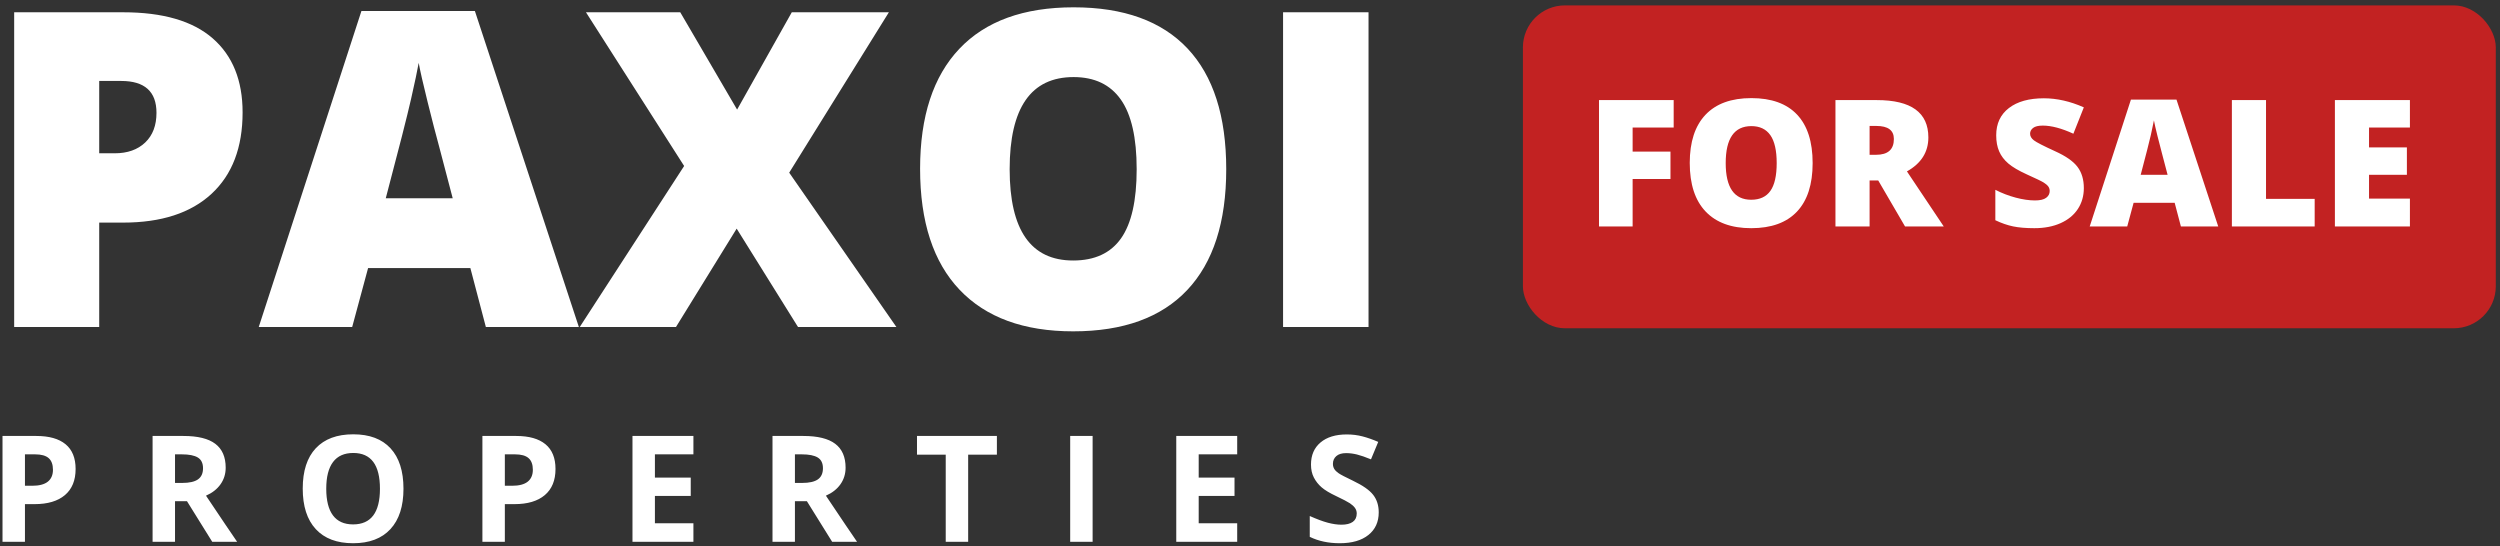
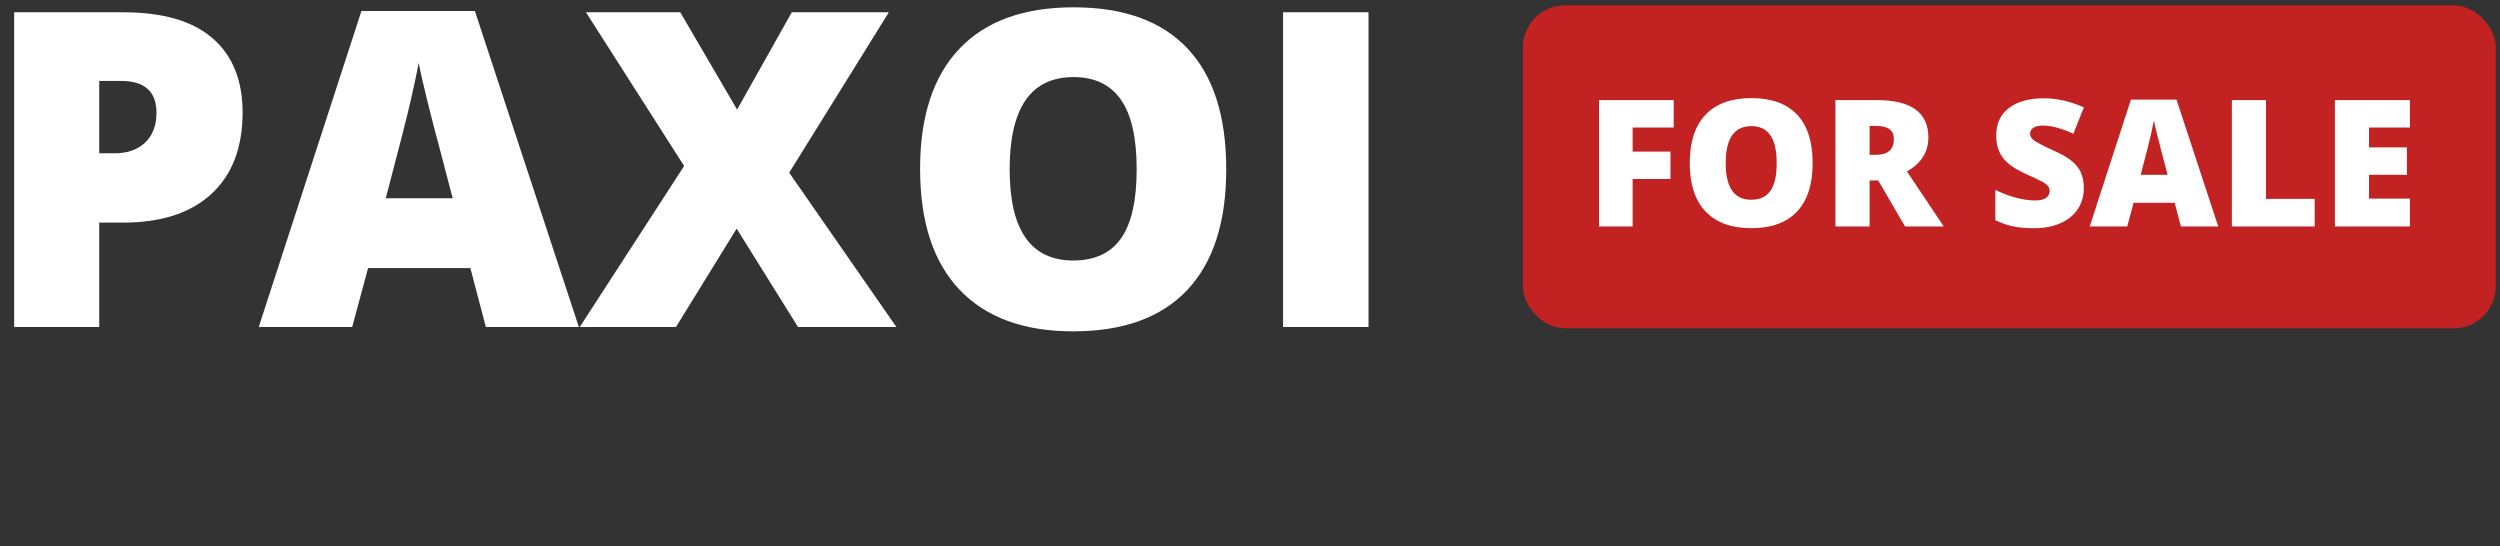
<svg xmlns="http://www.w3.org/2000/svg" width="238px" height="52px" viewBox="0 0 238 52" version="1.1">
  <rect x="0" y="0" width="238" height="52" fill="#333333" stroke="none" />
  <title>LOGO PAKSOI</title>
  <desc>Created with Sketch.</desc>
  <defs />
  <g id="Page-1" stroke="none" stroke-width="1" fill="none" fill-rule="evenodd">
    <g id="1200px" transform="translate(-10, -57)">
      <g id="LOGO-PAKSOI" transform="translate(10, 57)">
-         <path d="M2.375,46.244 L3.077,46.244 C3.734,46.244 4.226,46.114 4.552,45.855 C4.878,45.595 5.041,45.218 5.041,44.722 C5.041,44.221 4.904,43.851 4.631,43.612 C4.358,43.373 3.93,43.254 3.346,43.254 L2.375,43.254 L2.375,46.244 Z M7.198,44.646 C7.198,45.73 6.859,46.559 6.181,47.133 C5.504,47.707 4.54,47.994 3.291,47.994 L2.375,47.994 L2.375,51.577 L0.239,51.577 L0.239,41.504 L3.456,41.504 C4.678,41.504 5.607,41.767 6.243,42.293 C6.879,42.819 7.198,43.603 7.198,44.646 Z M16.662,45.975 L17.351,45.975 C18.026,45.975 18.524,45.863 18.846,45.638 C19.167,45.413 19.328,45.059 19.328,44.577 C19.328,44.099 19.164,43.759 18.836,43.557 C18.507,43.355 17.998,43.254 17.31,43.254 L16.662,43.254 L16.662,45.975 Z M16.662,47.712 L16.662,51.577 L14.526,51.577 L14.526,41.504 L17.461,41.504 C18.83,41.504 19.843,41.753 20.499,42.252 C21.156,42.75 21.485,43.507 21.485,44.522 C21.485,45.114 21.322,45.641 20.995,46.103 C20.669,46.565 20.208,46.926 19.611,47.188 C21.126,49.452 22.114,50.915 22.573,51.577 L20.203,51.577 L17.799,47.712 L16.662,47.712 Z M38.411,46.527 C38.411,48.194 37.997,49.475 37.17,50.371 C36.344,51.267 35.159,51.715 33.615,51.715 C32.072,51.715 30.887,51.267 30.06,50.371 C29.233,49.475 28.82,48.189 28.82,46.513 C28.82,44.836 29.235,43.556 30.064,42.672 C30.893,41.788 32.081,41.346 33.629,41.346 C35.177,41.346 36.361,41.791 37.181,42.682 C38.001,43.573 38.411,44.855 38.411,46.527 Z M31.059,46.527 C31.059,47.652 31.273,48.499 31.7,49.069 C32.127,49.638 32.766,49.923 33.615,49.923 C35.319,49.923 36.171,48.791 36.171,46.527 C36.171,44.258 35.324,43.123 33.629,43.123 C32.779,43.123 32.139,43.409 31.707,43.981 C31.275,44.553 31.059,45.401 31.059,46.527 Z M48.061,46.244 L48.764,46.244 C49.42,46.244 49.912,46.114 50.238,45.855 C50.564,45.595 50.727,45.218 50.727,44.722 C50.727,44.221 50.591,43.851 50.317,43.612 C50.044,43.373 49.616,43.254 49.032,43.254 L48.061,43.254 L48.061,46.244 Z M52.884,44.646 C52.884,45.73 52.545,46.559 51.867,47.133 C51.19,47.707 50.227,47.994 48.977,47.994 L48.061,47.994 L48.061,51.577 L45.925,51.577 L45.925,41.504 L49.143,41.504 C50.364,41.504 51.293,41.767 51.929,42.293 C52.566,42.819 52.884,43.603 52.884,44.646 Z M66.013,51.577 L60.212,51.577 L60.212,41.504 L66.013,41.504 L66.013,43.254 L62.348,43.254 L62.348,45.466 L65.758,45.466 L65.758,47.216 L62.348,47.216 L62.348,49.813 L66.013,49.813 L66.013,51.577 Z M75.677,45.975 L76.366,45.975 C77.042,45.975 77.54,45.863 77.861,45.638 C78.183,45.413 78.344,45.059 78.344,44.577 C78.344,44.099 78.18,43.759 77.851,43.557 C77.523,43.355 77.014,43.254 76.325,43.254 L75.677,43.254 L75.677,45.975 Z M75.677,47.712 L75.677,51.577 L73.542,51.577 L73.542,41.504 L76.477,41.504 C77.845,41.504 78.858,41.753 79.515,42.252 C80.172,42.75 80.5,43.507 80.5,44.522 C80.5,45.114 80.337,45.641 80.011,46.103 C79.685,46.565 79.223,46.926 78.626,47.188 C80.142,49.452 81.13,50.915 81.589,51.577 L79.219,51.577 L76.814,47.712 L75.677,47.712 Z M92.169,51.577 L90.033,51.577 L90.033,43.282 L87.298,43.282 L87.298,41.504 L94.904,41.504 L94.904,43.282 L92.169,43.282 L92.169,51.577 Z M101.882,51.577 L101.882,41.504 L104.017,41.504 L104.017,51.577 L101.882,51.577 Z M117.781,51.577 L111.98,51.577 L111.98,41.504 L117.781,41.504 L117.781,43.254 L114.116,43.254 L114.116,45.466 L117.526,45.466 L117.526,47.216 L114.116,47.216 L114.116,49.813 L117.781,49.813 L117.781,51.577 Z M131.255,48.78 C131.255,49.689 130.928,50.406 130.273,50.929 C129.619,51.453 128.708,51.715 127.542,51.715 C126.467,51.715 125.516,51.512 124.689,51.108 L124.689,49.124 C125.369,49.427 125.944,49.641 126.415,49.765 C126.886,49.889 127.316,49.951 127.707,49.951 C128.175,49.951 128.535,49.861 128.785,49.682 C129.035,49.503 129.161,49.237 129.161,48.883 C129.161,48.685 129.105,48.51 128.995,48.356 C128.885,48.202 128.723,48.054 128.51,47.911 C128.296,47.769 127.861,47.542 127.204,47.229 C126.588,46.94 126.127,46.662 125.819,46.396 C125.511,46.129 125.266,45.819 125.082,45.466 C124.898,45.112 124.806,44.699 124.806,44.225 C124.806,43.334 125.108,42.634 125.712,42.124 C126.316,41.614 127.151,41.359 128.217,41.359 C128.74,41.359 129.24,41.421 129.715,41.545 C130.191,41.669 130.688,41.844 131.207,42.069 L130.518,43.729 C129.98,43.509 129.536,43.355 129.185,43.268 C128.833,43.181 128.488,43.137 128.148,43.137 C127.744,43.137 127.434,43.231 127.218,43.419 C127.002,43.608 126.894,43.853 126.894,44.157 C126.894,44.345 126.938,44.509 127.025,44.649 C127.112,44.789 127.251,44.925 127.442,45.056 C127.632,45.187 128.084,45.422 128.795,45.762 C129.737,46.212 130.382,46.663 130.731,47.116 C131.081,47.568 131.255,48.123 131.255,48.78 Z" id="PROPERTIES" fill="#FFFFFF" />
        <path d="M23.095,10.699 C23.095,14.047 22.108,16.632 20.133,18.456 C18.159,20.28 15.354,21.192 11.72,21.192 L9.445,21.192 L9.445,31.133 L1.349,31.133 L1.349,1.169 L11.72,1.169 C15.505,1.169 18.347,1.995 20.246,3.649 C22.145,5.302 23.095,7.652 23.095,10.699 Z M9.445,14.593 L10.921,14.593 C12.137,14.593 13.103,14.251 13.821,13.568 C14.538,12.885 14.897,11.942 14.897,10.74 C14.897,8.718 13.776,7.707 11.535,7.707 L9.445,7.707 L9.445,14.593 Z M46.254,31.133 L44.778,25.517 L35.043,25.517 L33.527,31.133 L24.632,31.133 L34.408,1.046 L45.209,1.046 L55.108,31.133 L46.254,31.133 Z M43.098,18.877 L41.807,13.958 C41.506,12.865 41.141,11.45 40.71,9.715 C40.28,7.98 39.996,6.737 39.86,5.985 C39.737,6.682 39.494,7.83 39.132,9.428 C38.77,11.027 37.967,14.176 36.724,18.877 L43.098,18.877 Z M85.338,31.133 L75.972,31.133 L70.131,21.766 L64.351,31.133 L55.19,31.133 L65.13,15.802 L55.784,1.169 L64.761,1.169 L70.172,10.433 L75.378,1.169 L84.621,1.169 L75.132,16.438 L85.338,31.133 Z M116.737,16.11 C116.737,21.152 115.5,24.984 113.027,27.607 C110.554,30.231 106.933,31.543 102.165,31.543 C97.465,31.543 93.861,30.224 91.354,27.587 C88.846,24.95 87.593,21.111 87.593,16.069 C87.593,11.082 88.84,7.273 91.333,4.643 C93.827,2.012 97.451,0.697 102.206,0.697 C106.974,0.697 110.588,2.002 113.048,4.612 C115.507,7.222 116.737,11.054 116.737,16.11 Z M96.119,16.11 C96.119,21.903 98.134,24.8 102.165,24.8 C104.214,24.8 105.734,24.096 106.725,22.689 C107.716,21.281 108.211,19.088 108.211,16.11 C108.211,13.117 107.709,10.907 106.704,9.48 C105.7,8.052 104.201,7.338 102.206,7.338 C98.148,7.338 96.119,10.262 96.119,16.11 Z M122.148,31.133 L122.148,1.169 L130.284,1.169 L130.284,31.133 L122.148,31.133 Z" id="logopaxoi" fill="#FFFFFF" />
        <g id="Group-3" transform="translate(144.16, 0)">
          <rect id="Rectangle-4" fill="#C22222" x="0.821" y="0.513" width="92.619" height="30.739" rx="4" />
          <path d="M11.266,21.558 L8.065,21.558 L8.065,9.529 L15.174,9.529 L15.174,12.138 L11.266,12.138 L11.266,14.433 L14.869,14.433 L14.869,17.041 L11.266,17.041 L11.266,21.558 Z M28.403,15.527 C28.403,17.551 27.907,19.09 26.914,20.143 C25.921,21.196 24.468,21.723 22.554,21.723 C20.667,21.723 19.22,21.193 18.214,20.135 C17.207,19.076 16.704,17.535 16.704,15.511 C16.704,13.509 17.204,11.98 18.205,10.924 C19.206,9.868 20.661,9.34 22.57,9.34 C24.484,9.34 25.935,9.864 26.922,10.912 C27.91,11.959 28.403,13.498 28.403,15.527 Z M20.127,15.527 C20.127,17.853 20.936,19.016 22.554,19.016 C23.376,19.016 23.987,18.733 24.384,18.168 C24.782,17.603 24.981,16.723 24.981,15.527 C24.981,14.326 24.779,13.439 24.376,12.866 C23.973,12.293 23.371,12.006 22.57,12.006 C20.941,12.006 20.127,13.18 20.127,15.527 Z M33.825,17.181 L33.825,21.558 L30.575,21.558 L30.575,9.529 L34.516,9.529 C37.786,9.529 39.42,10.714 39.42,13.084 C39.42,14.477 38.74,15.555 37.38,16.317 L40.885,21.558 L37.199,21.558 L34.648,17.181 L33.825,17.181 Z M33.825,14.737 L34.434,14.737 C35.57,14.737 36.137,14.236 36.137,13.232 C36.137,12.404 35.581,11.99 34.467,11.99 L33.825,11.99 L33.825,14.737 Z M54.221,17.905 C54.221,18.651 54.032,19.313 53.654,19.892 C53.275,20.471 52.729,20.92 52.016,21.241 C51.303,21.562 50.467,21.723 49.507,21.723 C48.706,21.723 48.034,21.666 47.491,21.554 C46.948,21.442 46.383,21.245 45.796,20.966 L45.796,18.07 C46.416,18.388 47.061,18.636 47.73,18.814 C48.399,18.992 49.013,19.082 49.573,19.082 C50.055,19.082 50.409,18.998 50.634,18.831 C50.859,18.663 50.971,18.448 50.971,18.185 C50.971,18.02 50.926,17.876 50.836,17.753 C50.745,17.629 50.6,17.505 50.4,17.379 C50.199,17.252 49.666,16.995 48.799,16.605 C48.015,16.249 47.427,15.903 47.035,15.568 C46.642,15.234 46.352,14.85 46.162,14.417 C45.973,13.983 45.879,13.47 45.879,12.878 C45.879,11.77 46.282,10.906 47.088,10.286 C47.894,9.667 49.002,9.357 50.412,9.357 C51.657,9.357 52.927,9.645 54.221,10.221 L53.226,12.73 C52.101,12.214 51.131,11.957 50.313,11.957 C49.891,11.957 49.584,12.031 49.392,12.179 C49.2,12.327 49.104,12.511 49.104,12.73 C49.104,12.966 49.226,13.177 49.47,13.363 C49.714,13.55 50.376,13.89 51.457,14.384 C52.494,14.85 53.213,15.35 53.617,15.885 C54.02,16.42 54.221,17.093 54.221,17.905 Z M63.461,21.558 L62.868,19.304 L58.96,19.304 L58.352,21.558 L54.781,21.558 L58.705,9.48 L63.041,9.48 L67.015,21.558 L63.461,21.558 Z M62.194,16.638 L61.675,14.663 C61.555,14.225 61.408,13.657 61.235,12.96 C61.062,12.264 60.949,11.765 60.894,11.463 C60.844,11.743 60.747,12.203 60.602,12.845 C60.456,13.487 60.134,14.751 59.635,16.638 L62.194,16.638 Z M68.315,21.558 L68.315,9.529 L71.565,9.529 L71.565,18.934 L76.197,18.934 L76.197,21.558 L68.315,21.558 Z M85.264,21.558 L78.122,21.558 L78.122,9.529 L85.264,9.529 L85.264,12.138 L81.372,12.138 L81.372,14.03 L84.976,14.03 L84.976,16.638 L81.372,16.638 L81.372,18.909 L85.264,18.909 L85.264,21.558 Z" id="FOR-SALE" fill="#FFFFFF" />
        </g>
      </g>
    </g>
  </g>
</svg>